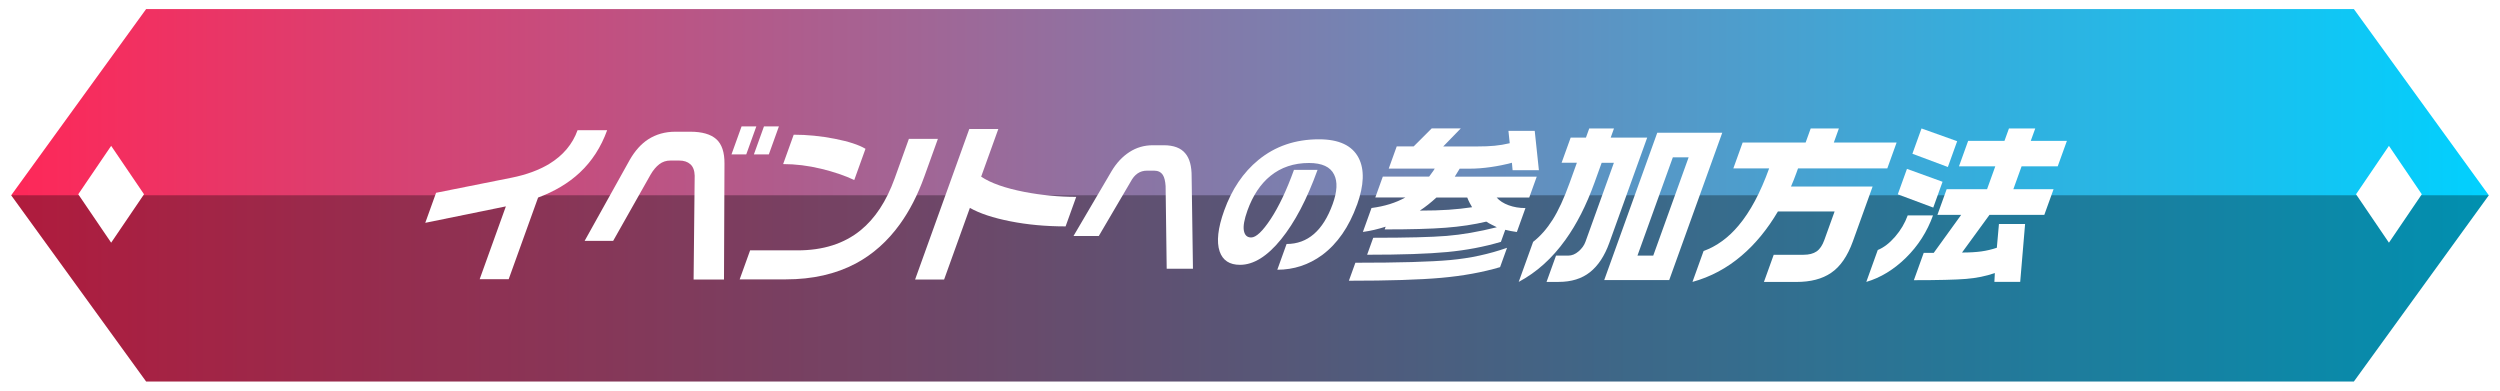
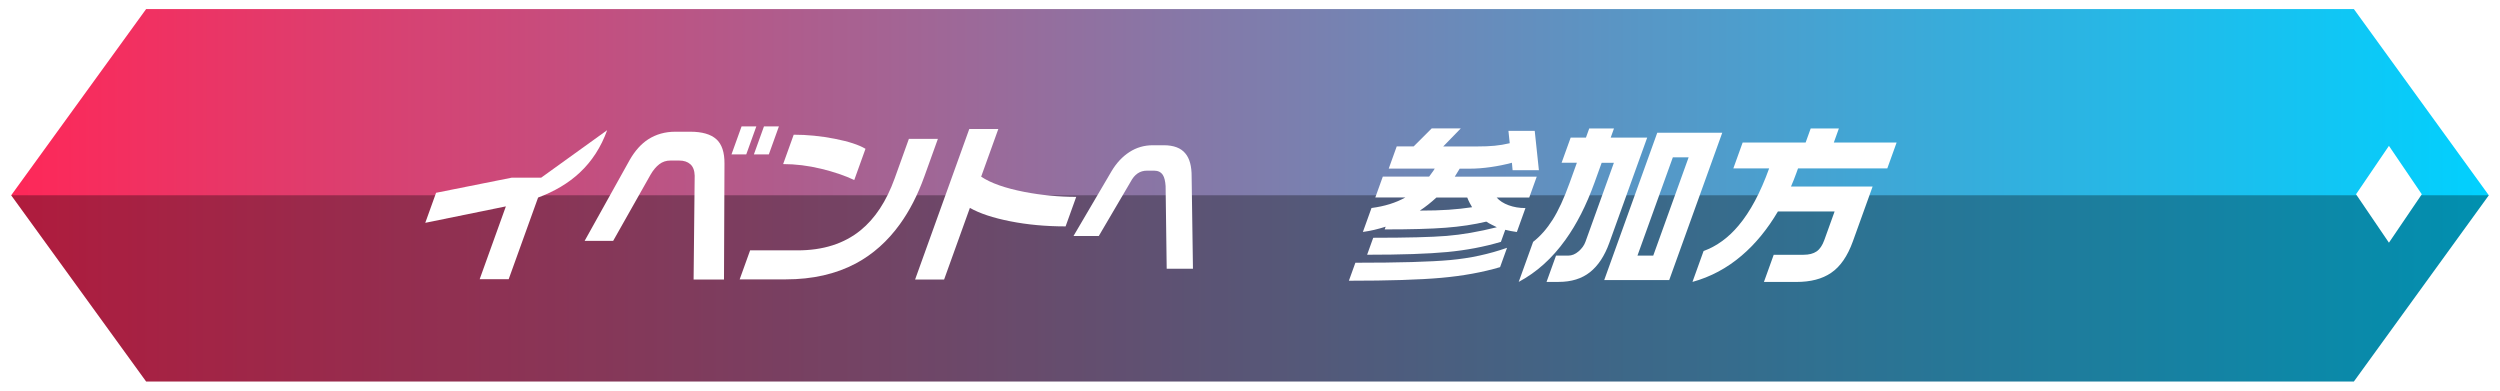
<svg xmlns="http://www.w3.org/2000/svg" id="_レイヤー_2" viewBox="0 0 828.11 129.38">
  <defs>
    <style>.cls-1{filter:url(#drop-shadow-1);}.cls-2{fill:none;stroke:#fff;stroke-miterlimit:10;stroke-width:3px;}.cls-3{fill:#fff;}.cls-4{fill:url(#_名称未設定グラデーション_322);}.cls-5{opacity:.31;}</style>
    <linearGradient id="_名称未設定グラデーション_322" x1="1.85" y1="64.69" x2="826.26" y2="64.69" gradientUnits="userSpaceOnUse">
      <stop offset="0" stop-color="#ff2758" />
      <stop offset="1" stop-color="#00d1ff" />
    </linearGradient>
    <filter id="drop-shadow-1" x="131.75" y="31.94" width="562" height="71" filterUnits="userSpaceOnUse">
      <feOffset dx="0" dy="5" />
      <feGaussianBlur result="blur" stdDeviation="3" />
      <feFlood flood-color="#000" flood-opacity=".6" />
      <feComposite in2="blur" operator="in" />
      <feComposite in="SourceGraphic" />
    </filter>
  </defs>
  <g id="_レイヤー_3">
    <polygon class="cls-4" points="780.47 1.5 47.64 1.5 1.85 64.69 47.64 127.88 780.47 127.88 826.26 64.69 780.47 1.5" />
    <polygon class="cls-5" points="2.6 64.69 48.39 127.88 781.22 127.88 827.01 64.69 2.6 64.69" />
    <g class="cls-1">
-       <path class="cls-3" d="M201.12,38.12c-2.02,5.62-5.07,10.33-9.13,14.11-3.71,3.45-8.3,6.18-13.75,8.21l-9.74,27.04h-9.61l8.68-24.12-26.7,5.45,3.58-9.95,25.02-5c4.85-.97,8.99-2.49,12.43-4.55,4.61-2.81,7.75-6.54,9.42-11.19h9.78Z" />
+       <path class="cls-3" d="M201.12,38.12c-2.02,5.62-5.07,10.33-9.13,14.11-3.71,3.45-8.3,6.18-13.75,8.21l-9.74,27.04h-9.61l8.68-24.12-26.7,5.45,3.58-9.95,25.02-5h9.78Z" />
      <path class="cls-3" d="M239.81,87.59h-10.06l.36-34.41c-.05-1.72-.54-2.99-1.45-3.79-.91-.81-2.13-1.21-3.67-1.21h-2.92c-1.39,0-2.61.4-3.67,1.21-1.06.81-2.03,1.96-2.9,3.46l-12.39,21.93h-9.45l14.94-26.82c1.72-3,3.75-5.27,6.1-6.8,2.63-1.69,5.63-2.53,9.01-2.53h4.95c3.9,0,6.77.83,8.61,2.47,1.84,1.65,2.74,4.35,2.71,8.1l-.16,38.4ZM247.19,46.15h-4.89l3.34-9.28h4.89l-3.34,9.28ZM254.67,46.15h-4.95l3.34-9.28h4.95l-3.34,9.28Z" />
      <path class="cls-3" d="M306.14,53.58c-2.17,6.04-4.86,11.26-8.06,15.69-4.05,5.62-8.91,9.95-14.57,12.99-6.63,3.52-14.37,5.28-23.21,5.28h-15.29l3.46-9.61h15.74c8.43,0,15.38-2.21,20.83-6.63,4.81-3.9,8.58-9.63,11.31-17.2l4.71-13.1h9.61l-4.53,12.59ZM282.98,54.64c-3.07-1.46-6.74-2.71-11-3.74-4.26-1.03-8.45-1.55-12.57-1.55l3.5-9.73c4.5,0,9.04.45,13.62,1.35,4.59.9,7.97,2.01,10.16,3.32l-3.72,10.34Z" />
      <path class="cls-3" d="M352.96,69.99c-6.52,0-12.62-.56-18.31-1.69-5.69-1.12-10.15-2.6-13.38-4.44l-8.54,23.73h-9.61l17.95-49.87h9.62l-5.69,15.8c3.2,2.14,7.99,3.82,14.37,5.06,5.72,1.09,11.42,1.63,17.12,1.63l-3.52,9.78Z" />
      <path class="cls-3" d="M395.13,84.01h-8.67l-.36-27.37c-.11-1.67-.41-2.89-.9-3.66-.62-.96-1.58-1.45-2.9-1.45h-2.36c-1.19,0-2.23.31-3.12.92s-1.65,1.51-2.27,2.7l-10.58,18.02h-8.38l12.59-21.44c1.62-2.73,3.6-4.85,5.93-6.36,2.33-1.51,4.92-2.26,7.78-2.26h3.57c3.31,0,5.7.9,7.17,2.7,1.42,1.67,2.12,4.24,2.09,7.71l.44,30.5Z" />
-       <path class="cls-3" d="M449.49,62.85c-2.64,7.32-6.48,12.87-11.53,16.63-4.45,3.24-9.4,4.87-14.86,4.87l3.07-8.53c7,0,12.09-4.42,15.28-13.25,1.49-4.14,1.65-7.39.47-9.73-1.23-2.57-4.01-3.85-8.35-3.85-4.98,0-9.24,1.43-12.77,4.29-3.27,2.67-5.81,6.49-7.6,11.47-1.06,2.96-1.45,5.18-1.17,6.67.28,1.49,1.08,2.24,2.4,2.24,1.64,0,3.8-2.05,6.5-6.14,2.69-4.1,5.26-9.52,7.69-16.26h7.81c-3.5,9.73-7.54,17.41-12.1,23.03s-9.09,8.43-13.59,8.43c-3.47,0-5.72-1.48-6.74-4.43-1.09-3.21-.59-7.73,1.5-13.54,2.54-7.07,6.32-12.66,11.34-16.77,5.56-4.56,12.25-6.84,20.05-6.84,6.65,0,11.03,2.06,13.15,6.17,1.99,3.85,1.8,9.04-.54,15.56Z" />
      <path class="cls-3" d="M499.2,77.08l-2.31,6.41c-5.83,1.72-12.33,2.9-19.49,3.54-7.16.64-17.36.96-30.59.96l2.15-5.96c14.47,0,24.97-.3,31.5-.9,6.53-.6,12.78-1.95,18.75-4.05ZM483.86,37.55l-5.8,5.96h11.3c2.17,0,4.07-.07,5.7-.23,1.63-.15,3.3-.43,5.03-.84l-.43-4.1h8.71l1.38,13.04h-8.71l-.23-2.47c-2.2.6-4.54,1.08-7.01,1.43-2.47.36-4.79.53-6.97.53h-3.32l-1.62,2.64h27.15l-2.49,6.92h-10.79c.96,1.09,2.28,1.94,3.97,2.56,1.69.62,3.54.93,5.57.93l-2.85,7.93c-1.39-.19-2.68-.43-3.84-.73l-1.44,3.99c-5.54,1.65-11.46,2.77-17.77,3.37-6.31.6-15.16.9-26.55.9l2.02-5.62c11.17,0,19.28-.21,24.34-.62,5.06-.41,10.59-1.37,16.61-2.87-.95-.49-1.55-.79-1.81-.9-.54-.26-1.1-.58-1.68-.96-4.1.98-8.58,1.65-13.44,2.02-4.86.38-11.6.56-20.22.56l.32-.9c-1.31.41-2.56.76-3.75,1.04-1.19.28-2.45.52-3.79.7l2.85-7.93c4.33-.56,8.06-1.72,11.21-3.49h-9.95l2.49-6.92h15.35c.23-.34.55-.77.94-1.29s.7-.97.91-1.35h-15.24l2.65-7.36h5.62l5.97-5.96h9.61ZM470.3,64.76c3.67,0,6.86-.09,9.57-.28,2.71-.19,5.29-.47,7.75-.84-.22-.34-.48-.81-.8-1.43-.32-.62-.59-1.21-.8-1.77h-10.23c-1.84,1.69-3.67,3.13-5.49,4.33Z" />
      <path class="cls-3" d="M534.62,37.55l-1.09,3.04h12.09l-12.55,34.86c-1.55,4.31-3.68,7.54-6.39,9.7-2.71,2.15-6.18,3.23-10.41,3.23h-3.99l3.14-8.71h4.05c1.2,0,2.34-.47,3.43-1.41,1.09-.94,1.85-2,2.28-3.2l9.41-26.14h-4.05l-2.39,6.63c-2.66,7.38-5.86,13.68-9.61,18.89-4.37,6.11-9.53,10.76-15.48,13.94l4.78-13.27c2.4-1.87,4.55-4.31,6.45-7.31,1.9-3,3.79-7.08,5.65-12.26l2.39-6.63h-5.06l3-8.32h5.06l1.09-3.04h8.21ZM570.49,38.96l-17.57,48.8h-21.53l17.57-48.8h21.53ZM542.4,79.66h5.23l11.72-32.55h-5.23l-11.72,32.55Z" />
      <path class="cls-3" d="M609.12,37.55l-1.68,4.67h20.8l-3.08,8.55h-29.57c-.26.71-.44,1.22-.55,1.52-.55,1.54-1.15,3.04-1.79,4.5h27.04l-6.54,18.16c-1.77,4.91-4.18,8.4-7.25,10.46-2.93,1.99-6.73,2.98-11.42,2.98h-10.79l3.24-9h9.89c1.8,0,3.23-.37,4.3-1.1,1.07-.73,1.92-1.98,2.56-3.74l3.42-9.5h-18.78c-3.47,5.88-7.47,10.76-12.01,14.62-4.87,4.16-10.3,7.06-16.29,8.71l3.68-10.23c4.37-1.61,8.23-4.42,11.58-8.43,3.86-4.57,7.24-10.89,10.14-18.95h-11.86l3.08-8.55h20.86l1.68-4.67h9.33Z" />
-       <path class="cls-3" d="M631.92,66.34h8.38c-1.94,5.4-4.93,10.07-8.96,14.03-4.03,3.95-8.41,6.62-13.14,8.01l3.8-10.57c1.97-.79,3.89-2.26,5.75-4.41,1.86-2.15,3.25-4.51,4.17-7.06ZM643.46,55.21l-3.08,8.55-11.75-4.39,3.04-8.43,11.79,4.27ZM648.3,41.77l-3.08,8.55-11.75-4.39,3.02-8.38,11.81,4.22ZM663.97,41.66l1.48-4.1h8.71l-1.48,4.1h11.97l-3.04,8.43h-11.97l-2.73,7.59h13.32l-3.06,8.49h-18.16l-9.1,12.48c2.51,0,4.64-.12,6.4-.37,1.75-.24,3.47-.65,5.13-1.21l.7-7.87h8.66l-1.62,19.17h-8.55l.15-2.92c-2.91,1.01-6.1,1.66-9.55,1.94-3.46.28-9.21.42-17.27.42l3.26-9.05h3.32l9.09-12.59h-7.87l3.06-8.49h13.38l2.73-7.59h-12.03l3.04-8.43h12.03Z" />
    </g>
    <polygon class="cls-2" points="780.47 1.5 47.64 1.5 1.85 64.69 47.64 127.88 780.47 127.88 826.26 64.69 780.47 1.5" />
-     <polygon class="cls-3" points="36.82 48.31 47.71 64.35 36.82 80.39 25.92 64.35 36.82 48.31" />
    <polygon class="cls-3" points="791.32 48.31 802.21 64.35 791.32 80.39 780.42 64.35 791.32 48.31" />
  </g>
</svg>